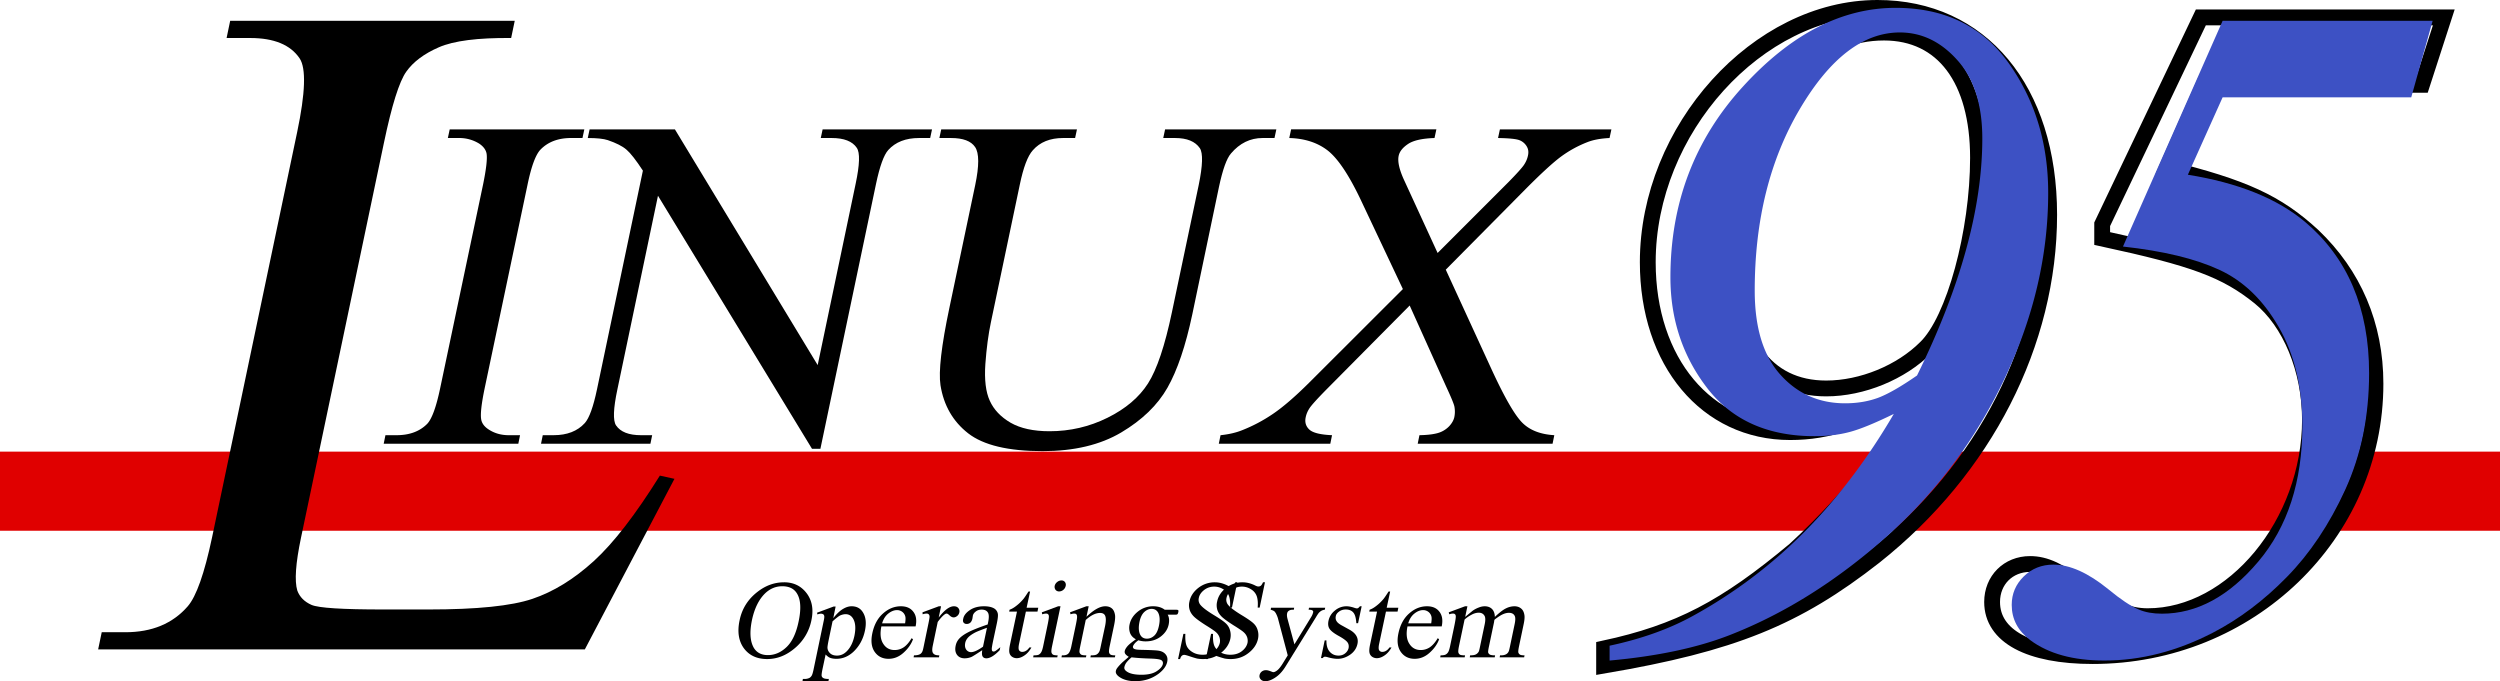
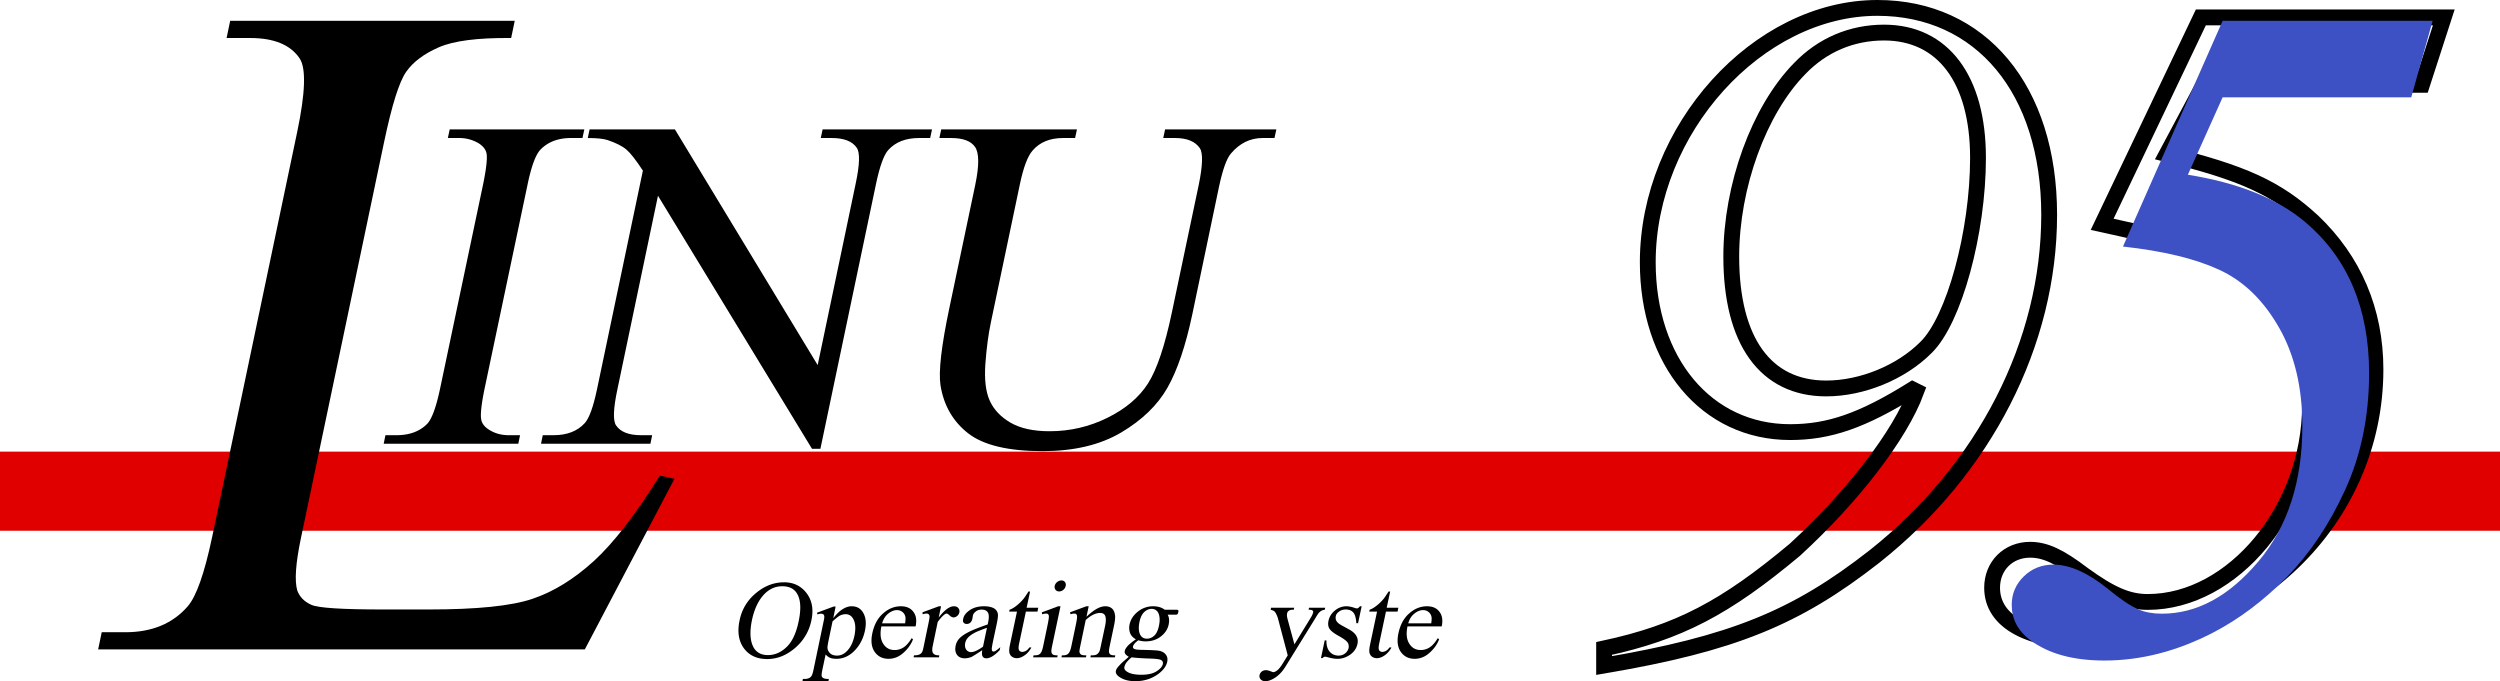
<svg xmlns="http://www.w3.org/2000/svg" xmlns:xlink="http://www.w3.org/1999/xlink" width="316" height="86.102">
  <defs>
-     <path id="a" d="M3.453 1.406V-.469c4.031-.863 7.531-2.113 10.5-3.75a61.447 61.447 0 0 0 14.203-10.718c4.196-4.258 7.938-9.204 11.219-14.829-2.387 1.168-4.246 1.93-5.578 2.282-1.324.355-2.805.53-4.438.53-5.898 0-10.406-2.007-13.53-6.03-3.126-4.032-4.688-8.72-4.688-14.063 0-9.344 3.035-17.351 9.109-24.031 6.07-6.676 12.523-10.016 19.36-10.016 6.206 0 10.972 2.336 14.296 7 3.32 4.668 4.985 10.125 4.985 16.375 0 7.93-1.84 15.762-5.516 23.5-3.668 7.73-8.648 14.39-14.938 19.985-6.292 5.586-12.89 9.726-19.796 12.421C14.535-.206 9.473.864 3.453 1.408Zm38.86-36.031c5.5-11.176 8.25-21.16 8.25-29.953 0-4.25-1.047-7.547-3.141-9.89-2.086-2.344-4.512-3.516-7.281-3.516-4.618 0-8.828 3.226-12.641 9.671-3.805 6.438-5.703 14.09-5.703 22.954 0 4.687 1.082 8.234 3.25 10.64 2.164 2.407 4.89 3.61 8.172 3.61 1.488 0 2.86-.223 4.11-.672 1.25-.457 2.91-1.407 4.983-2.844zm0 0" />
    <path id="b" d="M30.938-79.453h26.546l-2.703 9.672H30.938L26.547-60c6.32 1.012 11.242 2.984 14.765 5.922 5.426 4.562 8.141 10.95 8.141 19.156 0 5.43-1.008 10.34-3.016 14.734-2.011 4.399-4.476 8.079-7.39 11.047-2.906 2.97-6.024 5.313-9.344 7.032C25.172.23 20.602 1.406 16 1.406c-3.95 0-7.074-.863-9.375-2.578-1.563-1.176-2.344-2.66-2.344-4.453 0-1.406.504-2.602 1.516-3.594 1.02-1 2.27-1.5 3.75-1.5 2.07 0 4.379 1.031 6.922 3.094 1.562 1.293 2.847 2.152 3.86 2.578.82.356 1.8.531 2.937.531 4.414 0 8.476-2.195 12.187-6.593 3.707-4.395 5.563-10.11 5.563-17.141 0-4.875-.993-9.031-2.97-12.469-1.968-3.437-4.48-5.86-7.53-7.265-3.043-1.407-7.102-2.383-12.172-2.938zm0 0" />
    <path id="c" d="m73.406-21.969 1.844.407L63.922 0H2.406l.453-2.172h2.985c3.363 0 5.992-1.094 7.89-3.281 1.082-1.25 2.102-4.14 3.063-8.672l10.765-51.266c1.04-4.957 1.145-8.062.313-9.312-1.156-1.719-3.242-2.578-6.25-2.578h-2.984l.453-2.172h35.968l-.453 2.172c-4.218-.04-7.265.351-9.14 1.172-1.867.812-3.242 1.843-4.125 3.093-.887 1.25-1.824 4.243-2.813 8.97l-10.484 49.92c-.68 3.242-.836 5.469-.469 6.688.3.812.899 1.417 1.797 1.812.895.387 3.898.578 9.016.578h5.797c6.093 0 10.46-.445 13.109-1.344 2.656-.894 5.238-2.484 7.75-4.765 2.508-2.29 5.297-5.895 8.36-10.813zm0 0" />
    <path id="d" d="M18.734-1.078 18.516 0H1.5l.219-1.078h1.406c1.633 0 2.926-.477 3.875-1.438.594-.625 1.14-2.129 1.64-4.515l5.407-25.672c.414-2.008.566-3.336.453-3.984-.094-.477-.406-.895-.938-1.25a4.76 4.76 0 0 0-2.546-.704H9.609l.235-1.093h17.015l-.234 1.093h-1.438c-1.617 0-2.898.48-3.843 1.438-.625.625-1.184 2.125-1.672 4.5L14.266-7.031c-.418 2.011-.563 3.34-.438 3.984.094.492.414.914.969 1.266.726.468 1.562.703 2.5.703zm0 0" />
    <path id="e" d="M7.547-39.734h10.781L36.375-9.937l4.797-22.907c.52-2.437.566-3.957.14-4.562-.554-.82-1.609-1.235-3.171-1.235h-1.375L37-39.734h13.828l-.234 1.093h-1.407c-1.68 0-2.976.508-3.89 1.516-.563.625-1.078 2.055-1.547 4.281L36.719.641h-1.063L16.188-31.344 11.063-6.89c-.524 2.45-.579 3.977-.172 4.579.562.824 1.613 1.234 3.156 1.234h1.406L15.234 0H1.406l.219-1.078H3c1.695 0 3.008-.508 3.938-1.531.562-.625 1.078-2.051 1.546-4.282l5.797-27.625c-.875-1.343-1.57-2.226-2.078-2.656-.5-.437-1.289-.836-2.36-1.203-.53-.176-1.374-.266-2.53-.266zm0 0" />
    <path id="f" d="m36.734-38.64.235-1.094H51.03l-.234 1.093h-1.5c-1.563 0-2.899.653-4 1.953-.543.618-1.047 2.024-1.516 4.22l-3.375 16.124c-.843 3.98-1.89 7.07-3.14 9.266-1.25 2.2-3.2 4.086-5.844 5.656C28.773.148 25.46.938 21.484.938c-4.343 0-7.48-.754-9.406-2.25-1.93-1.508-3.094-3.536-3.5-6.079-.262-1.726.113-4.988 1.125-9.78l3.266-15.532c.508-2.438.504-4.035-.016-4.797-.512-.758-1.523-1.14-3.031-1.14H8.437l.235-1.094h17.156l-.234 1.093h-1.516c-1.648 0-2.922.516-3.828 1.547-.648.711-1.2 2.172-1.656 4.39l-3.64 17.329c-.325 1.543-.56 3.309-.704 5.297-.137 1.992.05 3.543.563 4.656.507 1.117 1.382 2.04 2.624 2.766 1.25.719 2.891 1.078 4.922 1.078 2.594 0 5.036-.567 7.328-1.703 2.29-1.133 4-2.582 5.125-4.344 1.126-1.77 2.13-4.766 3.016-8.984l3.39-16.094c.509-2.477.555-4.031.141-4.656-.586-.852-1.625-1.282-3.125-1.282zm0 0" />
-     <path id="g" d="m29.125-22 5.844 12.719c1.625 3.511 2.91 5.73 3.86 6.656.944.93 2.284 1.445 4.015 1.547L42.625 0H25.578l.219-1.078c1.144-.02 2.008-.14 2.594-.36a3.187 3.187 0 0 0 1.187-.796c.332-.364.54-.735.625-1.11.094-.445.098-.894.016-1.344-.063-.332-.418-1.19-1.063-2.578l-4.593-10.203-10.58 10.672c-1.117 1.137-1.804 1.899-2.062 2.281-.25.375-.418.766-.5 1.172-.137.625.02 1.149.469 1.563.445.406 1.398.64 2.859.703L14.531 0H.437l.22-1.078c1.03-.102 1.937-.313 2.718-.625A19.71 19.71 0 0 0 7.25-3.75c1.281-.863 2.813-2.18 4.594-3.953l11.86-11.844L18.296-31c-1.492-3.102-2.875-5.14-4.156-6.11-1.282-.968-2.883-1.476-4.797-1.53l.234-1.094h18.36l-.235 1.093c-1.574.055-2.695.309-3.36.766-.667.45-1.058.945-1.171 1.484-.156.73.086 1.79.734 3.172l4.188 9.11 8.937-8.938c1.032-1.05 1.68-1.77 1.953-2.156.27-.395.446-.8.532-1.219.093-.406.054-.766-.11-1.078a1.841 1.841 0 0 0-.953-.86c-.406-.163-1.312-.257-2.719-.28l.235-1.094h14.093l-.234 1.093c-1.125.055-2.07.23-2.828.532a14.494 14.494 0 0 0-3.297 1.812c-1.031.762-2.562 2.168-4.594 4.219zm0 0" />
    <path id="h" d="M7.11-9.484c1.195 0 2.144.46 2.843 1.375.695.918.899 2.058.61 3.421a6.165 6.165 0 0 1-2.079 3.516C7.398-.242 6.227.218 4.97.218 3.687.219 2.707-.233 2.03-1.14c-.668-.914-.851-2.093-.547-3.53.301-1.47 1.051-2.665 2.25-3.595 1.032-.812 2.157-1.218 3.375-1.218zm-.235.5c-.824 0-1.555.308-2.188.921-.78.774-1.328 1.891-1.64 3.36-.313 1.523-.235 2.687.234 3.5.375.617.969.922 1.781.922.864 0 1.649-.336 2.36-1.016.707-.676 1.21-1.742 1.516-3.203.343-1.594.28-2.773-.188-3.547-.367-.625-.992-.937-1.875-.937zm0 0" />
    <path id="i" d="m1.172-5.64 2.094-.782h.25l-.297 1.469c.437-.55.844-.938 1.219-1.156.375-.227.738-.344 1.093-.344.633 0 1.11.25 1.422.75.383.594.473 1.375.266 2.344-.23 1.086-.727 1.98-1.485 2.687-.636.574-1.34.86-2.109.86C3.281.188 3 .14 2.781.047c-.168-.07-.344-.207-.531-.406l-.406 1.906c-.086.426-.117.695-.094.812a.418.418 0 0 0 .219.266c.113.07.343.11.687.11L2.61 3H-.67l.046-.266h.172c.25.008.473-.039.672-.14a.762.762 0 0 0 .25-.25c.08-.106.17-.387.264-.844L1.97-4.422c.093-.406.129-.66.11-.766a.345.345 0 0 0-.126-.25.551.551 0 0 0-.312-.078c-.106 0-.25.032-.438.094zm1.953 1.093-.484 2.328c-.106.512-.157.844-.157 1 .008.262.118.496.329.703.207.2.5.297.874.297.458 0 .864-.176 1.22-.531.476-.469.804-1.125.984-1.969.195-.957.132-1.691-.188-2.203-.219-.351-.527-.531-.922-.531-.218 0-.449.055-.687.156-.18.086-.5.336-.969.75zm0 0" />
    <path id="j" d="M2.297-3.906c-.188.93-.11 1.656.234 2.187.332.532.813.797 1.438.797.406 0 .781-.11 1.125-.328.351-.227.695-.617 1.031-1.172l.172.14c-.23.626-.633 1.196-1.203 1.704-.563.512-1.196.765-1.89.765-.75 0-1.337-.289-1.75-.875-.407-.582-.509-1.367-.298-2.359.227-1.07.68-1.906 1.36-2.5.675-.601 1.425-.906 2.25-.906.707 0 1.234.234 1.578.703.351.46.445 1.074.281 1.844zm.094-.39h2.906c.062-.407.07-.688.031-.845a1.054 1.054 0 0 0-.39-.609 1.095 1.095 0 0 0-.657-.219c-.375 0-.746.149-1.11.438-.366.293-.624.703-.78 1.234zm0 0" />
    <path id="k" d="m3.625-6.453-.297 1.422c.727-.946 1.367-1.422 1.922-1.422.25 0 .438.078.563.234a.62.62 0 0 1 .125.532.757.757 0 0 1-.266.453c-.149.125-.297.187-.453.187-.168 0-.336-.078-.5-.234-.168-.164-.297-.25-.39-.25-.087 0-.184.047-.298.14-.242.188-.515.496-.828.922l-.625 3c-.074.356-.086.621-.031.797a.52.52 0 0 0 .234.297c.133.086.344.125.625.125L3.36 0H.156l.047-.25c.32 0 .57-.047.75-.14a.716.716 0 0 0 .313-.36c.039-.07.097-.29.171-.656l.5-2.422c.157-.727.235-1.16.235-1.297 0-.145-.04-.25-.11-.313a.361.361 0 0 0-.265-.093c-.149 0-.313.031-.5.093l-.016-.25 2.063-.765zm0 0" />
    <path id="l" d="M4.172-.906c-.75.5-1.211.789-1.375.86a2.247 2.247 0 0 1-.844.171c-.43 0-.75-.145-.969-.438-.218-.3-.277-.69-.171-1.171a1.82 1.82 0 0 1 .375-.797c.25-.301.632-.586 1.156-.86.52-.28 1.36-.617 2.515-1.015l.047-.235c.133-.625.125-1.05-.031-1.28-.148-.24-.406-.36-.781-.36-.293 0-.54.078-.735.234-.21.156-.336.336-.375.531l-.062.391c-.055.219-.14.387-.266.5a.68.68 0 0 1-.453.156.468.468 0 0 1-.39-.172c-.086-.113-.102-.273-.047-.484.07-.395.343-.754.812-1.078.477-.332 1.082-.5 1.813-.5.55 0 .984.094 1.296.281a.99.99 0 0 1 .454.672c.039.2 0 .602-.125 1.203l-.454 2.125c-.125.594-.187.961-.187 1.094 0 .137.02.23.063.281a.202.202 0 0 0 .156.063c.07 0 .14-.016.203-.047.113-.063.332-.227.656-.5l-.078.375C5.719-.22 5.156.125 4.687.125c-.218 0-.375-.082-.468-.234-.094-.157-.11-.422-.047-.797Zm.094-.438.5-2.39c-.743.273-1.227.464-1.454.578-.406.21-.714.422-.921.64-.2.22-.325.454-.375.704-.063.335-.024.609.125.828a.73.73 0 0 0 .625.328c.343 0 .843-.227 1.5-.688zm0 0" />
    <path id="m" d="m4-8.313-.438 2.047h1.47l-.095.485H3.47l-.86 4.062c-.086.407-.086.684 0 .828a.458.458 0 0 0 .407.204.904.904 0 0 0 .468-.141 1.21 1.21 0 0 0 .422-.422h.266c-.25.45-.547.79-.89 1.016-.337.23-.657.343-.97.343-.21 0-.402-.058-.578-.171a.821.821 0 0 1-.343-.5c-.055-.22-.032-.555.062-1.016l.89-4.203H1.36l.047-.235c.27-.093.555-.257.86-.5.312-.238.609-.523.89-.859.133-.164.348-.477.64-.938Zm0 0" />
    <path id="n" d="M4.078-9.719a.53.53 0 0 1 .438.203.576.576 0 0 1 .093.485.852.852 0 0 1-.296.5.825.825 0 0 1-.532.203.559.559 0 0 1-.453-.203.638.638 0 0 1-.11-.5.84.84 0 0 1 .313-.485.855.855 0 0 1 .547-.203zm-.125 3.266L2.891-1.422c-.086.399-.11.664-.079.797A.455.455 0 0 0 3-.344c.102.063.3.094.594.094L3.547 0H.5l.047-.25c.312 0 .523-.023.64-.078A.781.781 0 0 0 1.5-.625c.094-.133.18-.398.266-.797l.5-2.406c.144-.676.218-1.113.218-1.313 0-.144-.03-.242-.093-.296-.055-.063-.141-.094-.266-.094-.125 0-.29.031-.484.093l-.047-.25 2.062-.765zm0 0" />
    <path id="o" d="M3.344-5.125c.914-.883 1.707-1.328 2.375-1.328.343 0 .617.09.828.266.207.167.344.449.406.843.04.274.004.688-.11 1.25l-.562 2.672c-.086.399-.11.668-.078.813a.442.442 0 0 0 .188.265c.093.063.289.094.593.094L6.938 0H3.844l.047-.25h.125c.289 0 .504-.04.64-.125a.873.873 0 0 0 .328-.39c.04-.07.098-.29.172-.657l.547-2.562c.113-.563.117-.973.016-1.235-.094-.258-.313-.39-.657-.39-.554 0-1.156.296-1.812.89l-.688 3.297c-.093.43-.124.695-.093.797a.51.51 0 0 0 .203.281c.094.063.312.094.656.094L3.281 0H.187l.047-.25h.141c.313 0 .54-.078.688-.234.156-.164.28-.477.375-.938l.484-2.312c.164-.758.242-1.22.234-1.375 0-.164-.031-.274-.094-.329-.054-.062-.14-.093-.265-.093s-.281.031-.469.093l-.062-.25 2.062-.765h.297Zm0 0" />
    <path id="p" d="M2.594-2.281c-.356-.188-.602-.446-.735-.781a1.953 1.953 0 0 1-.062-1.11c.133-.625.484-1.16 1.047-1.61a3.036 3.036 0 0 1 1.937-.671c.594 0 1.078.148 1.453.437h1.329c.195 0 .304.012.328.032.03.011.05.027.062.046.02.043.02.118 0 .22a.754.754 0 0 1-.094.25.355.355 0 0 1-.093.062 1.916 1.916 0 0 1-.344.015h-.813c.188.325.227.743.125 1.25-.125.586-.453 1.086-.984 1.5-.531.418-1.18.625-1.938.625-.304 0-.605-.046-.906-.14-.25.18-.422.336-.515.469a.942.942 0 0 0-.172.312.3.3 0 0 0 .062.234c.063.075.196.125.406.157.133.023.458.039.97.046.925.024 1.519.055 1.78.094.415.063.723.227.922.485.207.25.27.562.188.937-.106.508-.45.992-1.031 1.453-.856.656-1.856.985-3 .985-.875 0-1.575-.2-2.094-.594-.293-.23-.414-.465-.36-.703a.763.763 0 0 1 .141-.328c.113-.168.32-.403.625-.704.04-.042.328-.292.86-.75-.211-.132-.356-.257-.438-.374a.467.467 0 0 1-.063-.376c.032-.156.133-.343.313-.562.176-.219.54-.52 1.094-.906Zm1.984-3.844c-.336 0-.648.137-.937.406-.282.274-.48.684-.594 1.235-.149.73-.106 1.293.125 1.687.176.293.445.438.812.438.344 0 .649-.125.922-.375.282-.258.477-.672.594-1.235.156-.719.117-1.285-.11-1.703-.18-.3-.449-.453-.812-.453ZM2.047 0a4.288 4.288 0 0 0-.64.64 1.446 1.446 0 0 0-.266.563c-.055.219.039.41.28.578.384.282 1.009.422 1.876.422.82 0 1.457-.148 1.906-.437.457-.293.723-.602.797-.922.04-.242-.043-.414-.25-.516C5.531.234 5.07.176 4.375.156 3.363.125 2.585.07 2.047 0Zm0 0" />
-     <path id="q" d="m8.406-9.484-.672 3.203h-.25c.051-.614.008-1.102-.125-1.469a1.673 1.673 0 0 0-.734-.86 2.088 2.088 0 0 0-1.14-.328c-.481 0-.907.149-1.282.438-.367.293-.586.621-.656.984a1.01 1.01 0 0 0 .125.782c.219.336.789.789 1.719 1.359.78.469 1.3.828 1.562 1.078.258.242.438.531.531.875.102.336.118.688.047 1.063-.148.699-.547 1.304-1.203 1.812C5.68-.035 4.926.22 4.062.22c-.261 0-.507-.024-.734-.063a13.657 13.657 0 0 1-.828-.25c-.418-.144-.684-.218-.797-.218a.442.442 0 0 0-.297.109c-.086.062-.164.203-.234.422h-.25l.672-3.188h.25c-.032.668.02 1.168.156 1.5.133.324.383.594.75.813.363.219.79.328 1.281.328.57 0 1.051-.145 1.438-.438.394-.3.64-.66.734-1.078.04-.226.024-.457-.047-.687a1.509 1.509 0 0 0-.437-.64c-.149-.145-.574-.438-1.282-.876-.699-.445-1.187-.8-1.468-1.062-.281-.27-.477-.563-.578-.875a1.981 1.981 0 0 1-.032-1.063c.133-.664.504-1.238 1.11-1.719a3.347 3.347 0 0 1 2.11-.718c.487 0 .987.12 1.5.359.218.117.378.172.484.172a.512.512 0 0 0 .312-.094c.094-.07.188-.219.281-.437zm0 0" />
    <path id="r" d="M1.39-6.266h2.923l-.047.25h-.141c-.21 0-.375.047-.5.141a.48.48 0 0 0-.203.328c-.043.18-.024.422.062.734l.86 3.172 2.125-3.468c.113-.188.191-.368.234-.547.02-.082.02-.145 0-.188a.342.342 0 0 0-.156-.125c-.074-.031-.211-.047-.406-.047l.046-.25h2.047l-.046.25a1.08 1.08 0 0 0-.422.125 1.385 1.385 0 0 0-.36.297 5.694 5.694 0 0 0-.343.532l-3.86 6.25c-.375.601-.797 1.054-1.265 1.359-.47.312-.887.469-1.25.469-.274 0-.477-.079-.61-.235a.59.59 0 0 1-.14-.531.76.76 0 0 1 .28-.453.84.84 0 0 1 .548-.172c.144 0 .336.047.578.14.176.07.285.11.328.11.133 0 .297-.074.484-.219.188-.136.41-.406.672-.812L3.5-.25 2.25-4.969a3.768 3.768 0 0 0-.219-.531 1.205 1.205 0 0 0-.219-.313c-.085-.07-.242-.14-.468-.203Zm0 0" />
    <path id="s" d="m5.844-6.453-.453 2.14h-.22C5.13-4.976 5-5.43 4.782-5.671c-.218-.25-.539-.375-.953-.375-.324 0-.605.09-.844.266-.23.168-.367.351-.406.547-.055.261-.023.48.094.656.101.187.351.387.75.594l.875.484c.832.46 1.172 1.059 1.016 1.797-.118.562-.43 1.023-.938 1.375-.5.34-1.023.516-1.563.516-.374 0-.796-.07-1.265-.204a1.315 1.315 0 0 0-.344-.062c-.105 0-.2.058-.281.172h-.22l.469-2.235h.219c-.012.637.129 1.118.421 1.438.29.324.66.484 1.11.484.312 0 .582-.086.812-.265.239-.188.391-.41.454-.672.062-.313.003-.57-.172-.782-.18-.218-.563-.488-1.157-.812-.586-.332-.953-.633-1.109-.906-.148-.258-.18-.586-.094-.985.114-.507.383-.937.813-1.28a2.242 2.242 0 0 1 1.469-.532c.25 0 .539.055.874.156.208.074.348.11.422.11a.29.29 0 0 0 .172-.047c.051-.032.125-.102.219-.22zm0 0" />
-     <path id="t" d="M3.375-5.11c.55-.456.875-.722.969-.796a3.27 3.27 0 0 1 .75-.39 2.02 2.02 0 0 1 .734-.157c.395 0 .707.117.938.344.226.23.347.562.359 1 .582-.551 1.05-.91 1.406-1.079a2.438 2.438 0 0 1 1.063-.265c.332 0 .61.09.828.266.226.167.375.445.437.828.051.273.016.687-.109 1.25l-.563 2.687c-.085.399-.117.668-.093.813a.479.479 0 0 0 .203.265c.101.063.297.094.578.094l-.047.25H7.734l.047-.25h.14c.259 0 .477-.05.657-.156a.743.743 0 0 0 .297-.344c.04-.082.098-.305.172-.672l.562-2.687c.114-.508.13-.868.047-1.079-.117-.289-.367-.437-.75-.437-.25 0-.511.063-.781.188-.262.117-.605.34-1.031.671l-.032.063-.046.297-.625 2.984c-.094.438-.133.711-.11.813a.46.46 0 0 0 .219.265c.125.063.344.094.656.094L7.11 0H3.953L4-.25c.344 0 .586-.04.734-.125a.862.862 0 0 0 .36-.36c.039-.081.097-.312.172-.687l.562-2.687c.113-.508.117-.875.016-1.094-.149-.29-.399-.438-.75-.438-.25 0-.512.063-.782.188-.417.21-.757.437-1.015.687l-.703 3.344c-.086.418-.11.688-.078.813a.442.442 0 0 0 .187.265c.094.063.313.094.656.094L3.313 0H.219l.047-.25c.289 0 .5-.031.625-.094a.825.825 0 0 0 .312-.281c.094-.133.18-.398.266-.797l.5-2.39c.144-.688.218-1.13.218-1.329 0-.144-.03-.242-.093-.296-.055-.063-.14-.094-.266-.094-.125 0-.281.031-.469.093l-.062-.25 2.062-.765h.297Zm0 0" />
  </defs>
  <path fill="#e00000" d="M0 67.086h316v-10H0Zm0 0" />
-   <path fill="none" stroke="#000" stroke-miterlimit="10" stroke-width="2" d="M202.758 84.125c16.195-2.758 24.23-5.996 34.187-13.793 13.914-11.035 22.07-26.988 22.07-43.184C259.016 11.316 250.38 1 237.306 1c-15.114 0-29.028 15.355-29.028 32.148 0 12.594 7.438 21.47 17.993 21.47 4.917 0 9.113-1.438 15.472-5.4l.48.239c-2.038 5.52-8.035 13.316-15.355 20.035-8.754 7.317-14.633 10.434-24.11 12.473zm35.387-80.008c7.433 0 11.875 5.88 11.875 15.836 0 9.356-3 20.512-6.598 23.988-3.117 3.121-8.04 5.16-12.594 5.16-7.68 0-11.996-6-11.996-16.675 0-8.875 3.48-18.473 8.637-23.746 2.879-3 6.597-4.563 10.676-4.563zm40.402 6.602h27.59l2.758-8.52h-30.707l-12.473 26.149v1.8c11.633 2.52 15.59 3.957 19.91 7.434 3.84 3.121 6.355 9.121 6.355 15.477 0 13.074-9.714 24.828-20.511 24.828-2.516 0-4.676-.957-8.156-3.477-2.997-2.281-4.797-3.12-6.715-3.12-2.758 0-4.797 2.038-4.797 4.8 0 4.316 4.676 6.836 12.715 6.836 19.789 0 35.742-15.356 35.742-34.426 0-7.438-2.758-13.793-7.914-18.71-4.559-4.2-8.758-6.118-18.473-8.517zm0 0" />
+   <path fill="none" stroke="#000" stroke-miterlimit="10" stroke-width="2" d="M202.758 84.125c16.195-2.758 24.23-5.996 34.187-13.793 13.914-11.035 22.07-26.988 22.07-43.184C259.016 11.316 250.38 1 237.306 1c-15.114 0-29.028 15.355-29.028 32.148 0 12.594 7.438 21.47 17.993 21.47 4.917 0 9.113-1.438 15.472-5.4l.48.239c-2.038 5.52-8.035 13.316-15.355 20.035-8.754 7.317-14.633 10.434-24.11 12.473zm35.387-80.008c7.433 0 11.875 5.88 11.875 15.836 0 9.356-3 20.512-6.598 23.988-3.117 3.121-8.04 5.16-12.594 5.16-7.68 0-11.996-6-11.996-16.675 0-8.875 3.48-18.473 8.637-23.746 2.879-3 6.597-4.563 10.676-4.563zm40.402 6.602h27.59l2.758-8.52h-30.707l-12.473 26.149c11.633 2.52 15.59 3.957 19.91 7.434 3.84 3.121 6.355 9.121 6.355 15.477 0 13.074-9.714 24.828-20.511 24.828-2.516 0-4.676-.957-8.156-3.477-2.997-2.281-4.797-3.12-6.715-3.12-2.758 0-4.797 2.038-4.797 4.8 0 4.316 4.676 6.836 12.715 6.836 19.789 0 35.742-15.356 35.742-34.426 0-7.438-2.758-13.793-7.914-18.71-4.559-4.2-8.758-6.118-18.473-8.517zm0 0" />
  <use xlink:href="#a" width="100%" height="100%" x="200" y="112" fill="#3d51c4" transform="translate(0 -29.914)" />
  <use xlink:href="#b" width="100%" height="100%" x="250" y="112" fill="#3d51c4" transform="translate(0 -29.914)" />
  <use xlink:href="#c" width="100%" height="100%" x="10" y="112" transform="translate(0 -29.914)" />
  <g transform="translate(0 -29.914)">
    <use xlink:href="#d" width="100%" height="100%" x="47" y="86" />
    <use xlink:href="#e" width="100%" height="100%" x="66.98" y="86" />
    <use xlink:href="#f" width="100%" height="100%" x="110.3" y="86" />
    <use xlink:href="#g" width="100%" height="100%" x="153.62" y="86" />
  </g>
  <g transform="translate(0 -29.914)">
    <use xlink:href="#h" width="100%" height="100%" x="92" y="113" />
    <use xlink:href="#i" width="100%" height="100%" x="102.108" y="113" />
    <use xlink:href="#j" width="100%" height="100%" x="109.108" y="113" />
    <use xlink:href="#k" width="100%" height="100%" x="115.324" y="113" />
    <use xlink:href="#l" width="100%" height="100%" x="119.986" y="113" />
    <use xlink:href="#m" width="100%" height="100%" x="126.202" y="113" />
    <use xlink:href="#n" width="100%" height="100%" x="130.094" y="113" />
    <use xlink:href="#o" width="100%" height="100%" x="133.986" y="113" />
    <use xlink:href="#p" width="100%" height="100%" x="140.986" y="113" />
    <use xlink:href="#q" width="100%" height="100%" x="147.986" y="113" />
    <use xlink:href="#q" width="100%" height="100%" x="151.486" y="113" />
    <use xlink:href="#r" width="100%" height="100%" x="159.27" y="113" />
    <use xlink:href="#s" width="100%" height="100%" x="166.27" y="113" />
    <use xlink:href="#m" width="100%" height="100%" x="171.716" y="113" />
    <use xlink:href="#j" width="100%" height="100%" x="175.608" y="113" />
    <use xlink:href="#t" width="100%" height="100%" x="181.824" y="113" />
  </g>
</svg>